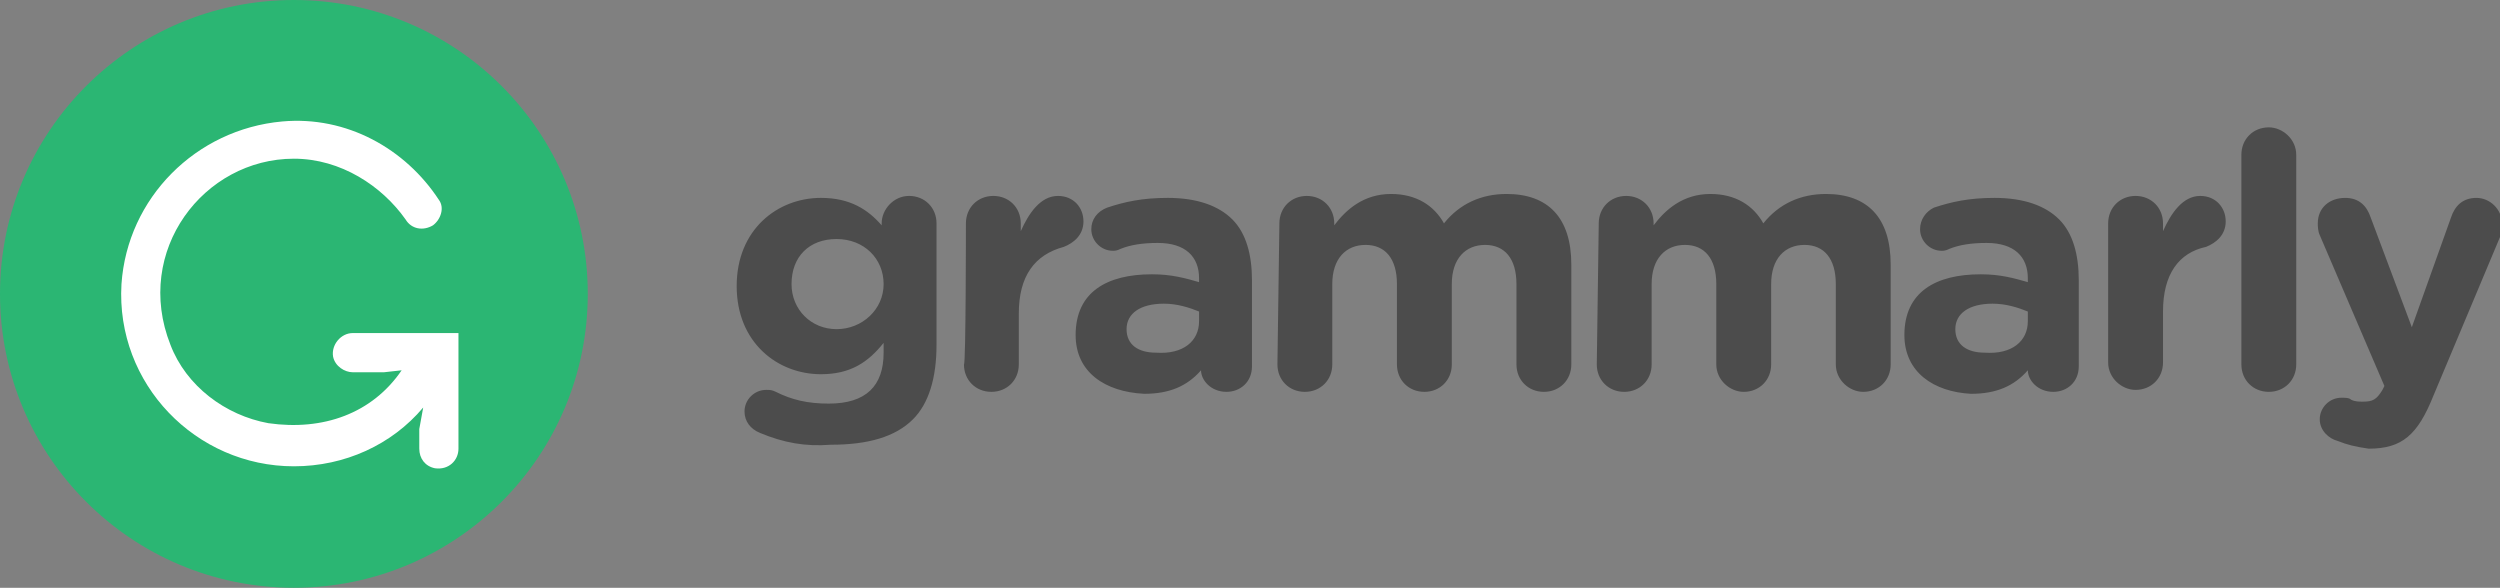
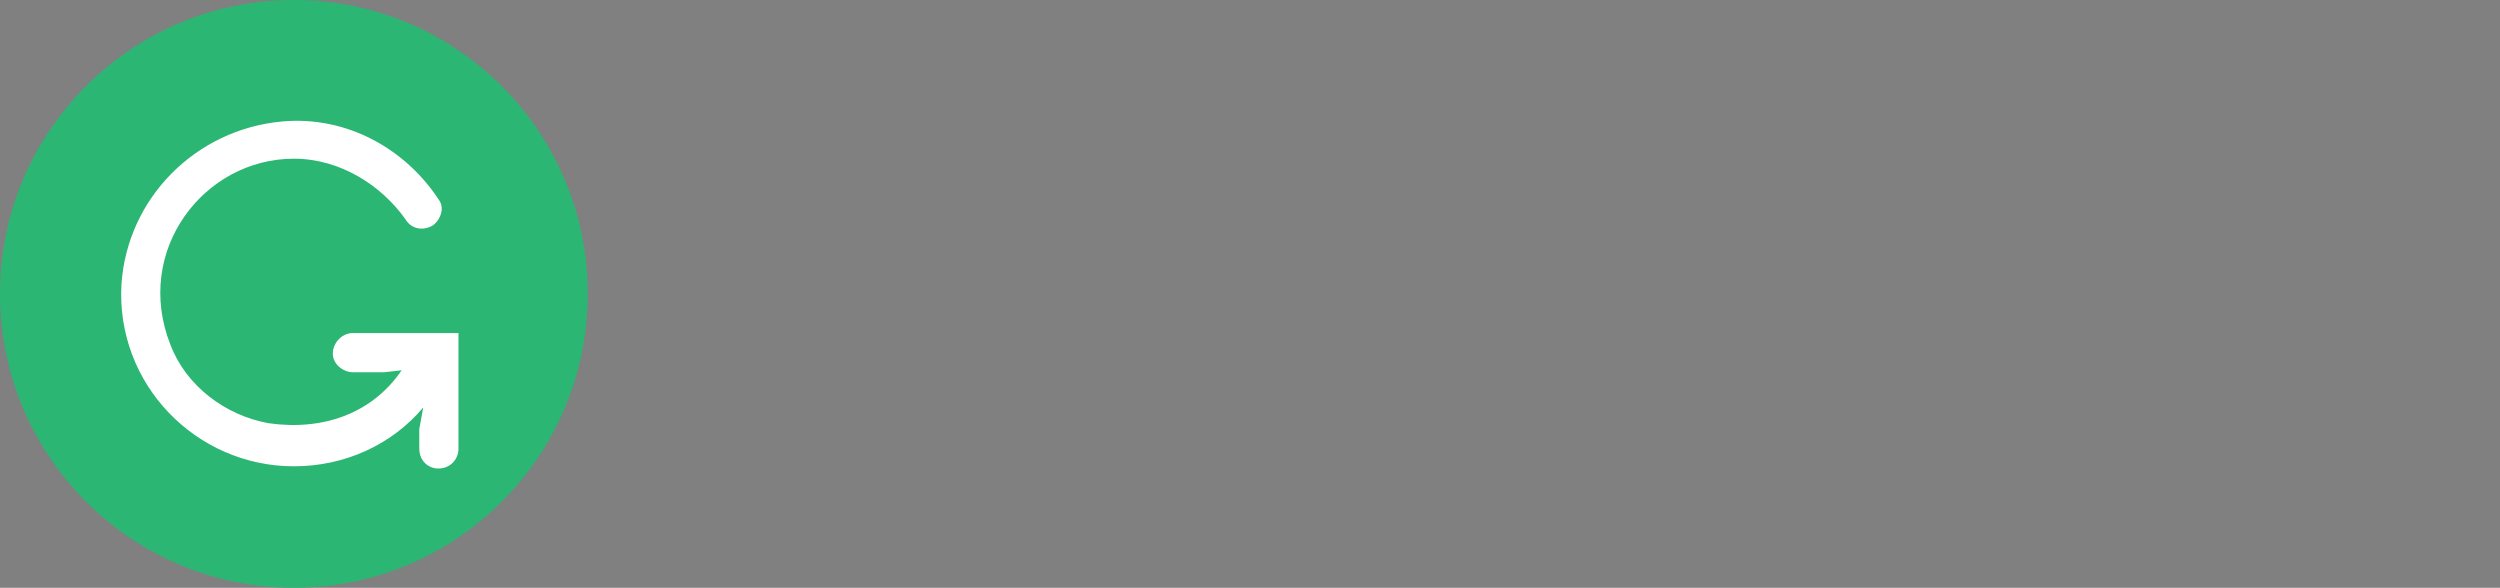
<svg xmlns="http://www.w3.org/2000/svg" id="Layer_1" viewBox="0 0 127.6 30" style="enable-background:new 0 0 127.6 30;">
  <rect x="0" y="0" width="127.6" height="30" fill="#808080" stroke="none" />
  <style>.st0{fill:#4C4C4C;} .st1{fill:#2BB673;} .st2{fill:#FFFFFF;}</style>
  <g>
-     <path class="st0" d="M38.8 22.1c-.5-.2-.8-.6-.8-1.1.0-.6.5-1.1 1.1-1.1.2.0.3.0.5.1.8.4 1.6.6 2.7.6 1.9.0 2.8-.9 2.8-2.6v-.5c-.8 1-1.7 1.6-3.2 1.6-2.2.0-4.3-1.6-4.3-4.5v0c0-2.9 2.1-4.5 4.3-4.5 1.5.0 2.4.6 3.1 1.4v-.1c0-.7.6-1.4 1.4-1.4s1.4.6 1.4 1.4v6.2c0 1.7-.4 3-1.2 3.8-.9.9-2.3 1.3-4.2 1.3C41.1 22.8 40 22.6 38.8 22.1zm6.3-7.6c0-1.3-1-2.3-2.4-2.3s-2.3.9-2.3 2.3v0c0 1.3 1 2.3 2.3 2.3s2.4-1 2.4-2.3zm4.2-3.1c0-.8.6-1.4 1.4-1.4s1.4.6 1.4 1.4v.4c.4-.9 1-1.8 1.9-1.8.8.0 1.3.6 1.3 1.3.0.7-.5 1.1-1 1.3C52.8 13 52 14.1 52 16v2.6c0 .8-.6 1.4-1.4 1.4s-1.4-.6-1.4-1.4C49.3 18.6 49.3 11.4 49.3 11.4zm5.6 5.7c0-2.2 1.6-3.1 3.9-3.1 1 0 1.7.2 2.4.4v-.2c0-1.1-.7-1.8-2.1-1.8-.8.0-1.4.1-1.9.3-.2.1-.3.1-.4.1-.6.0-1.1-.5-1.1-1.1.0-.5.3-.9.8-1.1.9-.3 1.8-.5 3.1-.5 1.5.0 2.6.4 3.3 1.1.7.7 1 1.8 1 3.1v4.4c0 .8-.6 1.3-1.3 1.3-.8.0-1.3-.6-1.3-1.1v0c-.7.8-1.6 1.2-2.9 1.2C56.4 20 54.9 19 54.9 17.1zM61.2 16.4v-.5c-.5-.2-1.1-.4-1.8-.4-1.2.0-1.9.5-1.9 1.3v0c0 .8.6 1.2 1.5 1.2C60.4 18.1 61.2 17.4 61.2 16.4zM65.3 11.4c0-.8.6-1.4 1.4-1.4s1.4.6 1.4 1.4v.1c.6-.8 1.5-1.6 2.9-1.6 1.3.0 2.2.6 2.7 1.5.8-1 1.9-1.5 3.2-1.5 2.1.0 3.3 1.2 3.3 3.6v5.1c0 .8-.6 1.4-1.4 1.4s-1.4-.6-1.4-1.4v-4.1c0-1.3-.6-2-1.6-2s-1.7.7-1.7 2v4.1c0 .8-.6 1.4-1.4 1.4s-1.4-.6-1.4-1.4v-4.1c0-1.3-.6-2-1.6-2s-1.7.7-1.7 2v4.1c0 .8-.6 1.4-1.4 1.4s-1.4-.6-1.4-1.4L65.3 11.4zm16.3.0c0-.8.6-1.4 1.4-1.4s1.4.6 1.4 1.4v.1c.6-.8 1.5-1.6 2.9-1.6 1.3.0 2.2.6 2.7 1.5.8-1 1.9-1.5 3.2-1.5 2.1.0 3.3 1.2 3.3 3.6v5.1c0 .8-.6 1.4-1.4 1.4-.7.0-1.4-.6-1.4-1.4v-4.1c0-1.3-.6-2-1.6-2s-1.7.7-1.7 2v4.1c0 .8-.6 1.4-1.4 1.4-.7.0-1.4-.6-1.4-1.4v-4.1c0-1.3-.6-2-1.6-2s-1.7.7-1.7 2v4.1c0 .8-.6 1.4-1.4 1.4s-1.4-.6-1.4-1.4L81.6 11.4zm15.6 5.7c0-2.2 1.6-3.1 3.9-3.1 1 0 1.7.2 2.4.4v-.2c0-1.1-.7-1.8-2.1-1.8-.8.0-1.4.1-1.9.3-.2.1-.3.1-.4.1-.6.0-1.1-.5-1.1-1.1.0-.5.3-.9.7-1.1.9-.3 1.8-.5 3.1-.5 1.5.0 2.6.4 3.3 1.1s1 1.8 1 3.1v4.4c0 .8-.6 1.3-1.3 1.3-.8.0-1.3-.6-1.3-1.1v0c-.7.8-1.6 1.2-2.9 1.2C98.7 20 97.2 19 97.2 17.1zM103.5 16.4v-.5c-.5-.2-1.1-.4-1.8-.4-1.2.0-1.9.5-1.9 1.3v0c0 .8.6 1.2 1.5 1.2C102.7 18.1 103.5 17.4 103.5 16.4zM107.6 11.4c0-.8.6-1.4 1.4-1.4.8.0 1.4.6 1.4 1.4v.4c.4-.9 1-1.8 1.9-1.8.8.0 1.3.6 1.3 1.3.0.7-.5 1.1-1 1.3-1.4.3-2.2 1.4-2.2 3.3v2.6c0 .8-.6 1.4-1.4 1.4-.7.0-1.4-.6-1.4-1.4V11.4zM114.4 7.9c0-.8.6-1.4 1.4-1.4.7.0 1.4.6 1.4 1.4v10.7c0 .8-.6 1.4-1.4 1.4s-1.4-.6-1.4-1.4V7.9zM119.3 22.5c-.4-.1-.9-.5-.9-1.1s.5-1.1 1.1-1.1c.2.0.4.0.5.1.2.1.4.1.6.1.5.0.7-.1 1-.6l.1-.2-3.3-7.7c-.1-.2-.1-.5-.1-.6.0-.8.6-1.3 1.4-1.3.7.0 1.1.4 1.3 1l2.1 5.6 2-5.6c.2-.6.6-1 1.3-1s1.3.6 1.3 1.3c0 .2-.1.5-.1.7l-3.4 8.1c-.8 2-1.6 2.7-3.3 2.7C120.2 22.8 119.8 22.7 119.3 22.5z" />
    <circle class="st1" cx="15" cy="15" r="15" />
    <path class="st2" d="M18 17c-.6.0-1.1.6-1 1.2.1.5.6.8 1 .8h1.6l.9-.1c-1.5 2.2-4 3.1-6.8 2.7-2.2-.4-4.2-1.9-5-4-1.9-4.8 1.7-9.5 6.3-9.5 2.4.0 4.5 1.4 5.7 3.1v0c.3.5.9.6 1.4.3.4-.3.6-.9.3-1.3-1.7-2.6-4.7-4.3-8-4-4.4.4-7.9 3.9-8.2 8.3-.3 5.1 3.8 9.3 8.8 9.3 2.6.0 5-1.1 6.6-3l-.2 1.1v1c0 .5.3.9.8 1 .7.1 1.2-.4 1.2-1V17H18z" />
  </g>
</svg>